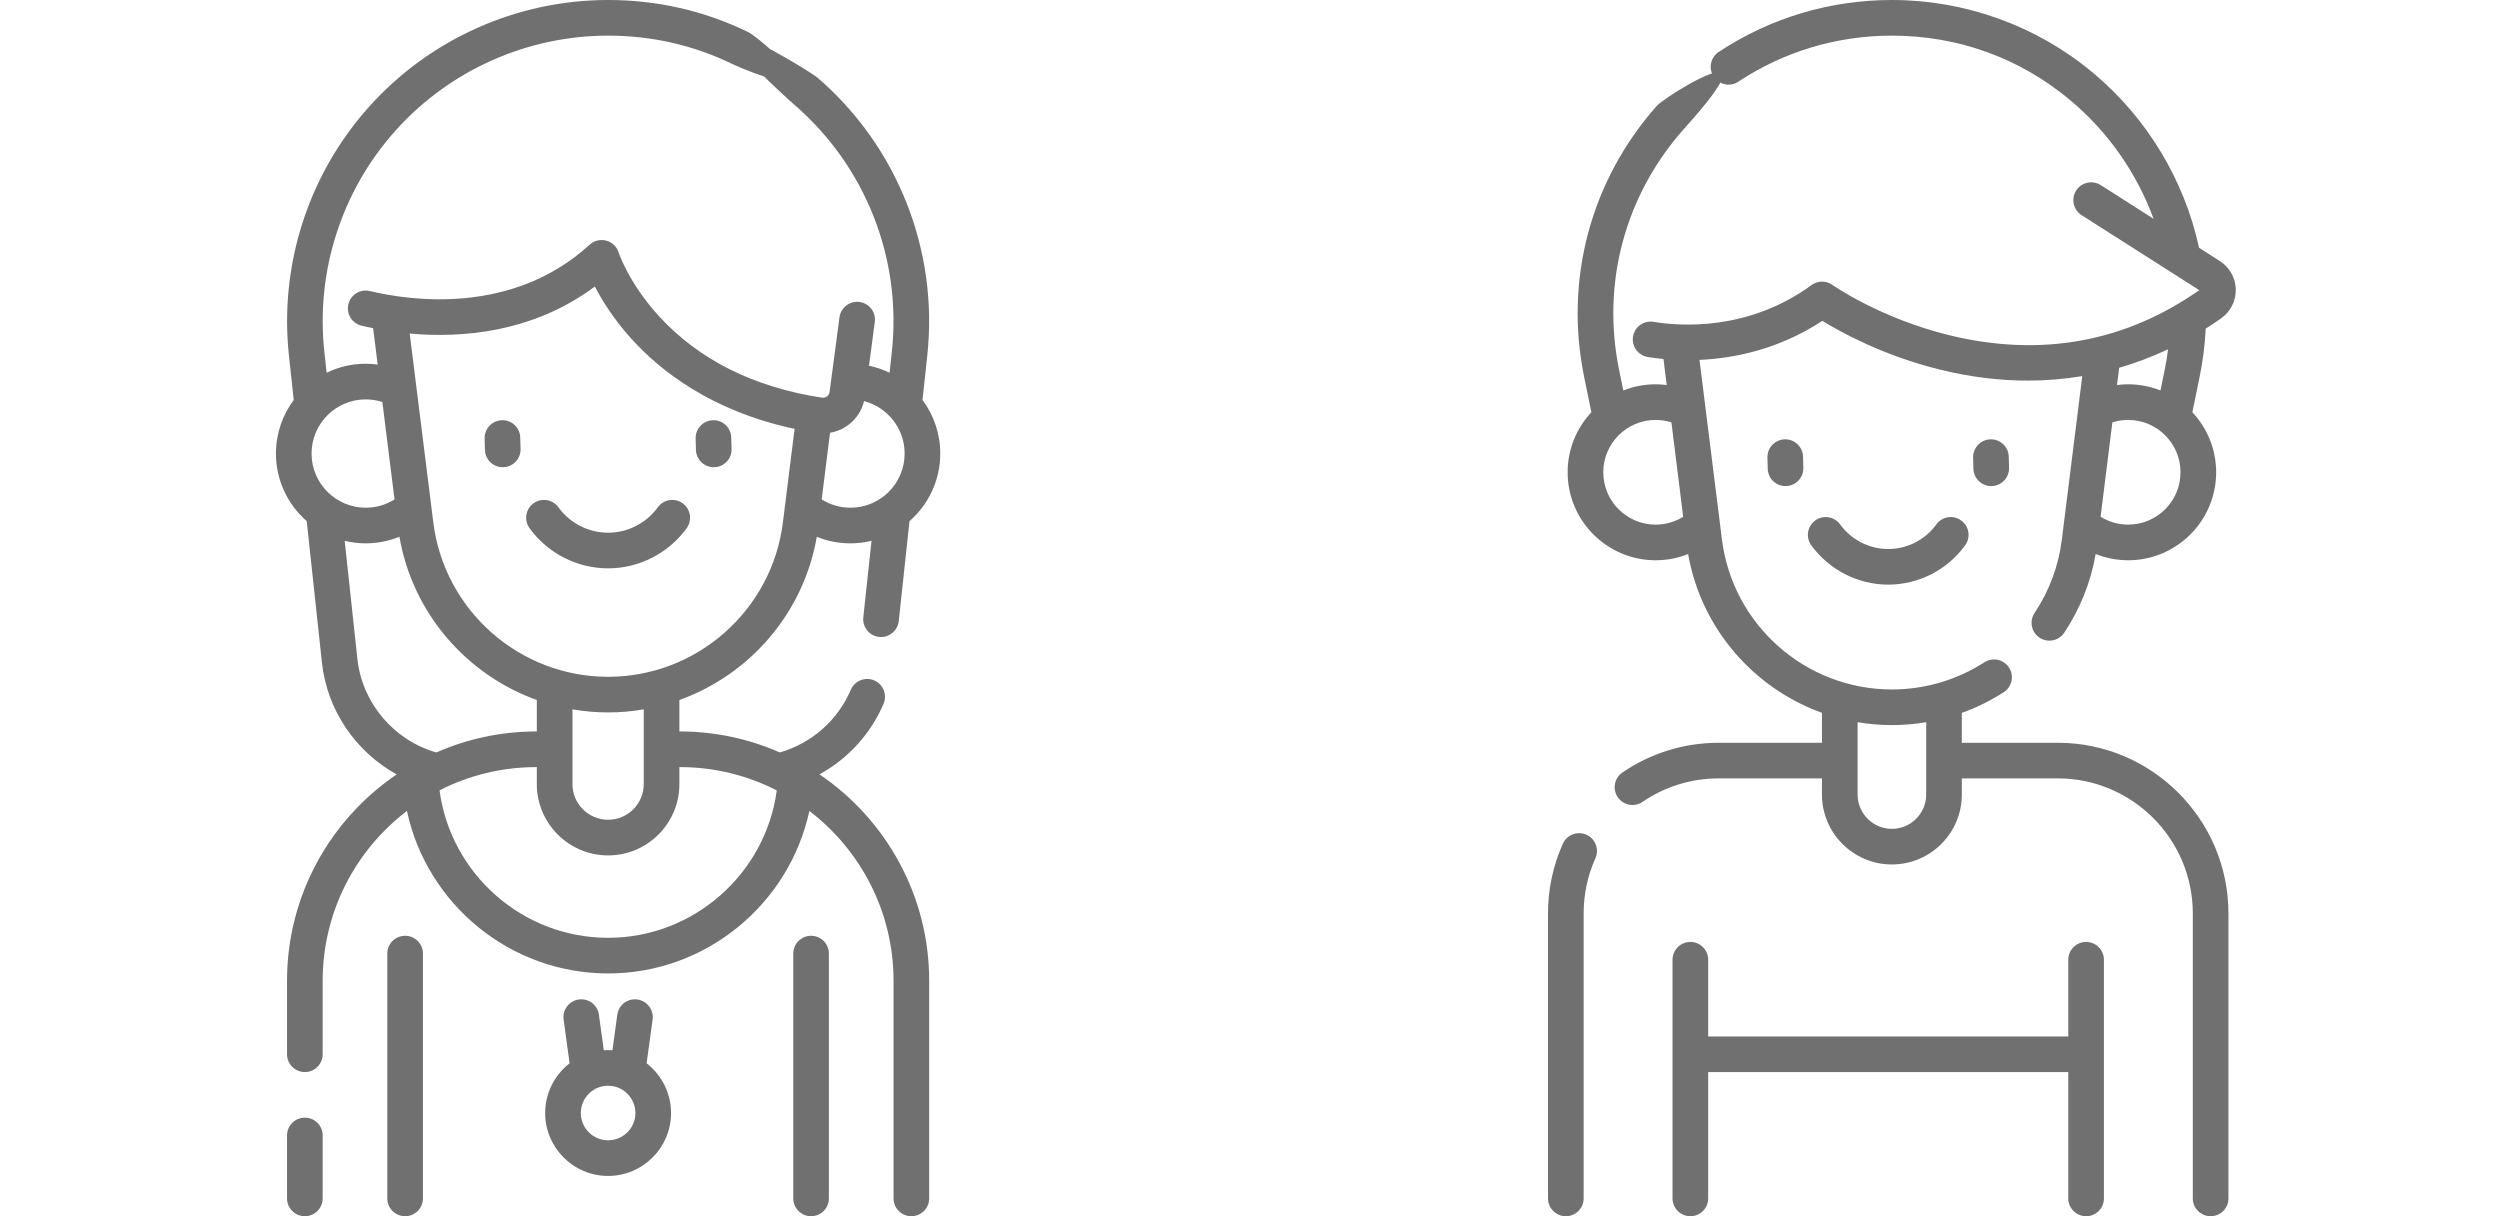
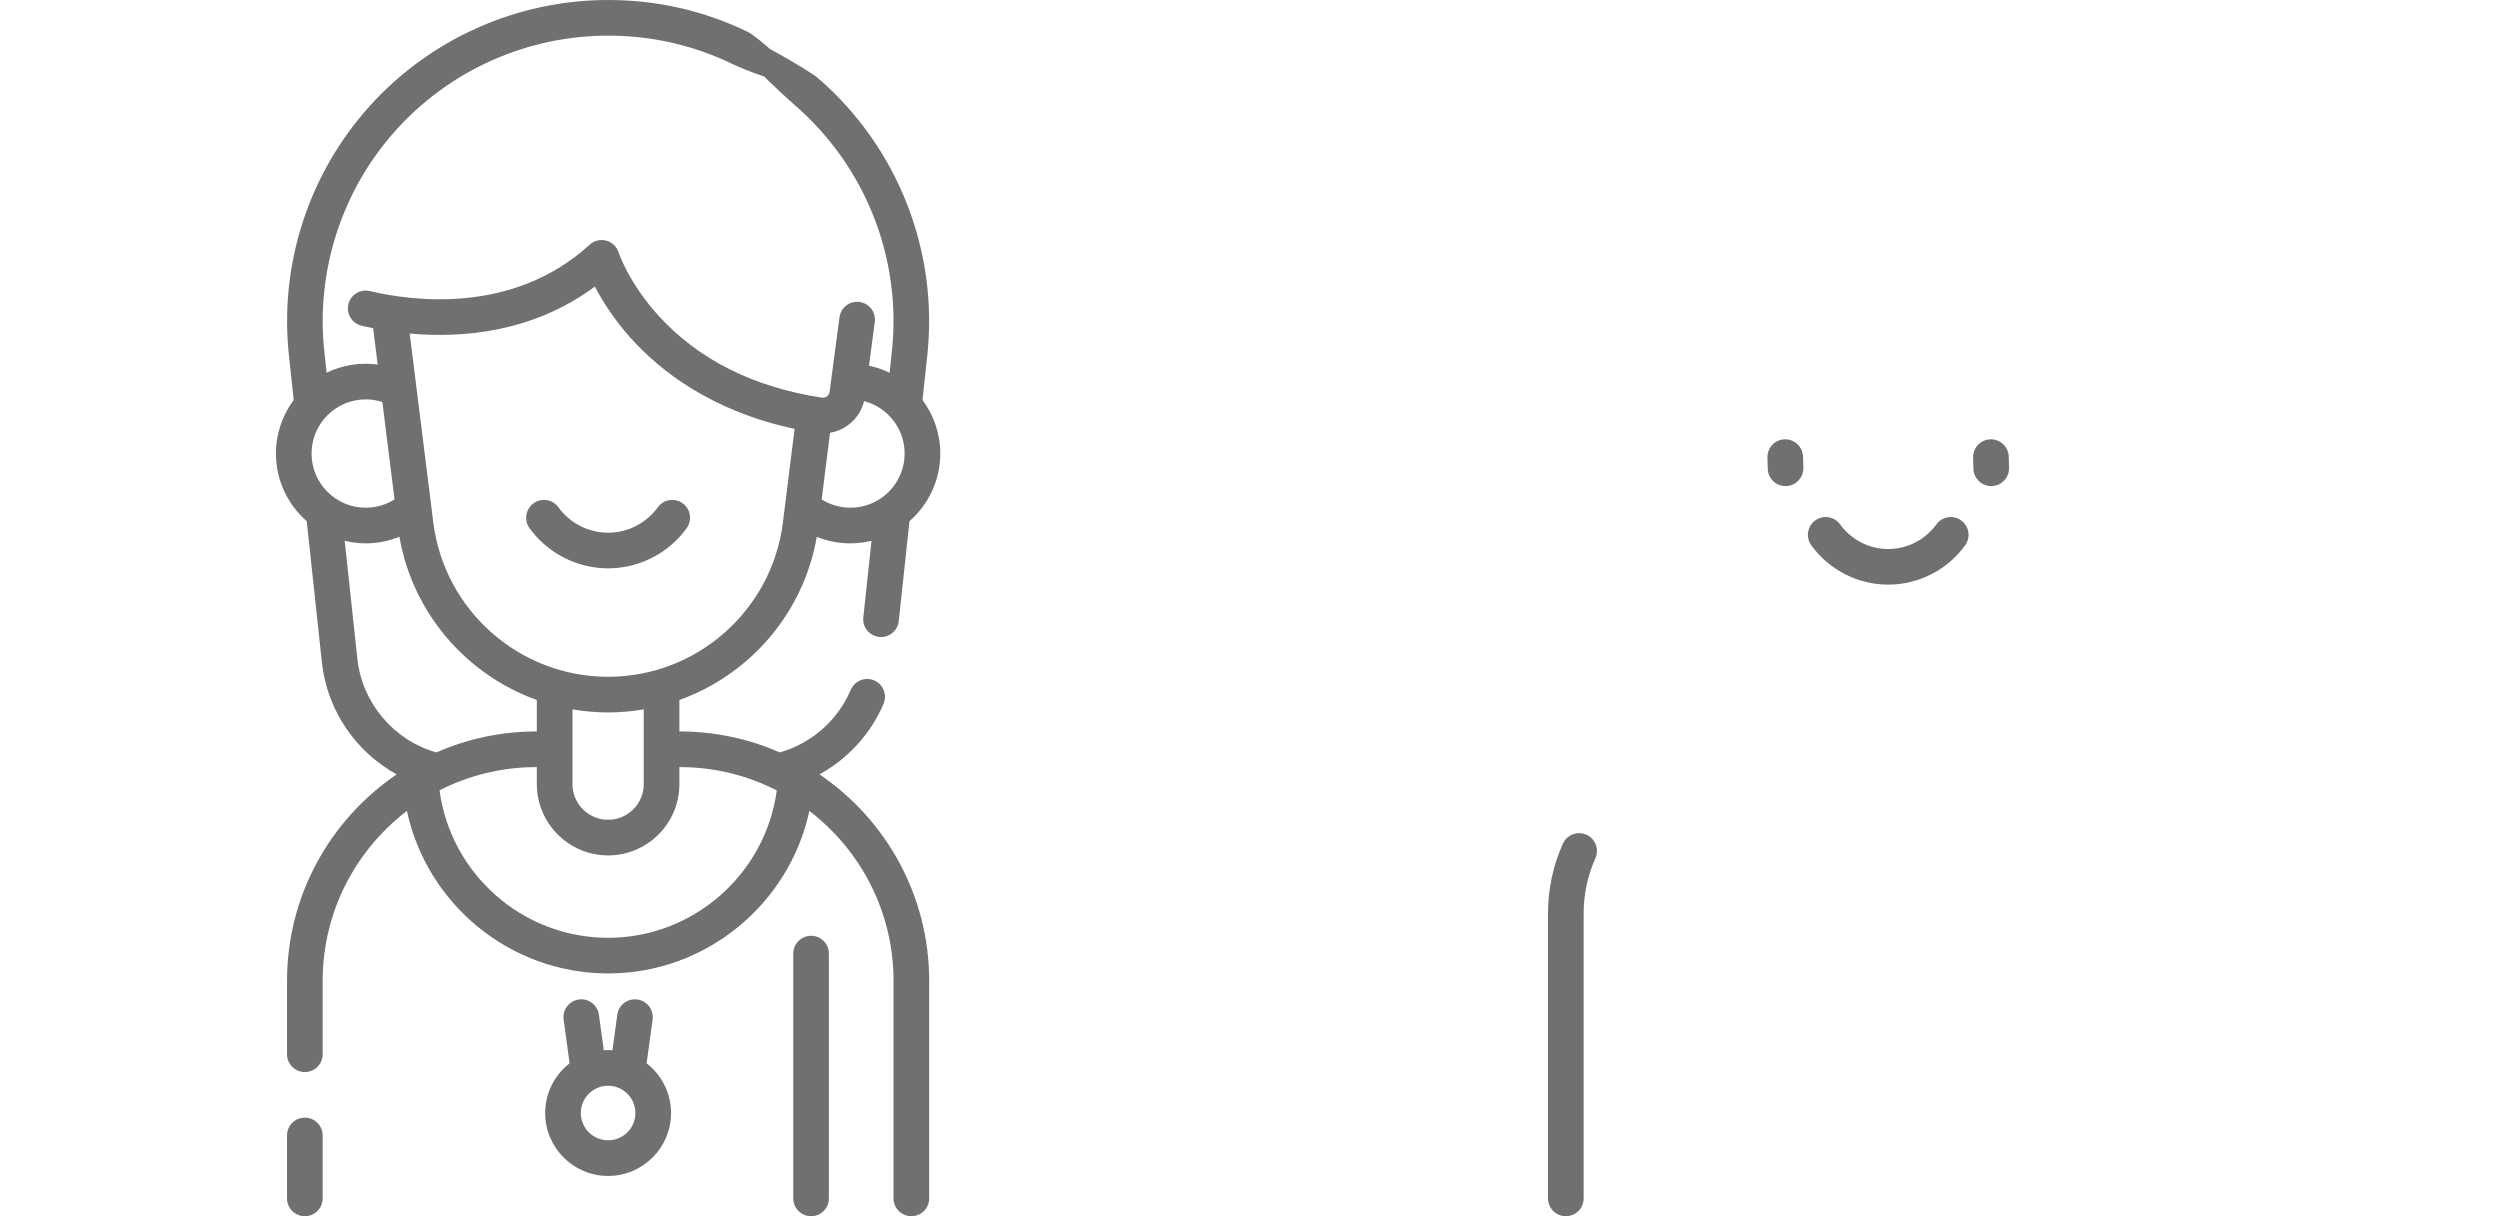
<svg xmlns="http://www.w3.org/2000/svg" width="74" height="36" viewBox="0 0 74 36" fill="none">
  <path d="M24.257 22.921C25.096 22.46 25.775 21.724 26.154 20.831C26.268 20.563 26.143 20.253 25.875 20.139C25.606 20.026 25.297 20.151 25.183 20.419C24.802 21.318 24.019 22.006 23.082 22.272C22.175 21.873 21.174 21.651 20.122 21.651H20.11V20.72C22.191 19.973 23.785 18.153 24.177 15.89C24.49 16.017 24.827 16.083 25.174 16.083C25.389 16.083 25.597 16.057 25.797 16.008L25.554 18.272C25.523 18.562 25.733 18.822 26.022 18.853C26.041 18.855 26.06 18.856 26.079 18.856C26.345 18.856 26.574 18.655 26.603 18.385L26.921 15.426C27.479 14.938 27.832 14.223 27.832 13.425C27.832 12.831 27.636 12.283 27.306 11.84L27.448 10.518C27.781 7.419 26.57 4.35 24.209 2.308C23.988 2.118 21.866 0.834 21.675 1.055C21.485 1.275 23.299 2.916 23.519 3.106C25.619 4.922 26.696 7.65 26.399 10.405L26.332 11.033C26.14 10.94 25.936 10.87 25.722 10.825L25.894 9.531C25.933 9.242 25.73 8.977 25.441 8.938C25.152 8.9 24.887 9.103 24.849 9.392L24.555 11.604C24.546 11.674 24.503 11.715 24.479 11.734C24.454 11.752 24.403 11.781 24.332 11.771C22.309 11.463 20.682 10.648 19.498 9.35C18.611 8.378 18.314 7.481 18.312 7.474C18.258 7.302 18.12 7.17 17.946 7.123C17.772 7.076 17.586 7.122 17.453 7.243C15.165 9.338 12.142 8.901 10.948 8.615C10.665 8.548 10.38 8.722 10.312 9.005C10.245 9.289 10.419 9.573 10.703 9.641C10.805 9.665 10.92 9.691 11.045 9.716L11.179 10.791C11.062 10.776 10.944 10.767 10.825 10.767C10.411 10.767 10.018 10.863 9.668 11.033L9.6 10.405C9.344 8.025 10.115 5.638 11.715 3.857C13.315 2.076 15.606 1.055 18 1.055C19.29 1.055 20.526 1.337 21.675 1.893C21.938 2.02 23.345 2.613 23.472 2.351C23.599 2.089 22.397 1.071 22.135 0.944C20.841 0.317 19.45 0 18 0C15.307 0 12.73 1.149 10.931 3.152C9.131 5.156 8.264 7.84 8.552 10.518L8.694 11.84C8.364 12.283 8.168 12.831 8.168 13.425C8.168 14.222 8.521 14.938 9.079 15.426L9.529 19.611C9.68 21.022 10.53 22.255 11.742 22.922C9.785 24.251 8.496 26.494 8.496 29.033V31.206C8.496 31.497 8.732 31.733 9.024 31.733C9.315 31.733 9.551 31.497 9.551 31.206V29.033C9.551 26.984 10.53 25.16 12.045 24.003C12.636 26.763 15.099 28.814 18.001 28.814C20.896 28.814 23.363 26.761 23.957 24.004C25.47 25.161 26.449 26.985 26.449 29.033V35.473C26.449 35.764 26.685 36 26.976 36C27.267 36 27.504 35.764 27.504 35.473V29.033C27.504 26.494 26.215 24.25 24.257 22.921ZM16.945 20.997C17.289 21.056 17.641 21.088 18 21.088C18.359 21.088 18.711 21.056 19.055 20.997V23.21C19.055 23.792 18.582 24.265 18 24.265C17.418 24.265 16.945 23.792 16.945 23.21V20.997ZM24.322 14.782L24.569 12.811C24.764 12.778 24.949 12.699 25.112 12.577C25.347 12.401 25.508 12.154 25.576 11.873C26.266 12.052 26.777 12.68 26.777 13.425C26.777 14.309 26.058 15.028 25.174 15.028C24.868 15.028 24.577 14.943 24.322 14.782ZM17.608 8.482C17.821 8.892 18.162 9.442 18.678 10.016C19.536 10.97 21.055 12.17 23.52 12.694L23.174 15.465C22.849 18.069 20.624 20.033 18 20.033C15.376 20.033 13.151 18.069 12.826 15.465L12.127 9.873C13.638 10.01 15.755 9.86 17.608 8.482ZM11.318 11.9L11.678 14.782C11.423 14.943 11.132 15.028 10.825 15.028C9.942 15.028 9.222 14.309 9.222 13.425C9.222 12.541 9.942 11.822 10.825 11.822C10.995 11.822 11.159 11.849 11.318 11.9ZM10.578 19.498L10.203 16.008C10.402 16.057 10.611 16.083 10.825 16.083C11.168 16.083 11.508 16.015 11.823 15.888C12.214 18.152 13.809 19.973 15.89 20.72V21.651H15.878C14.825 21.651 13.824 21.873 12.917 22.272C11.655 21.914 10.718 20.808 10.578 19.498ZM18.001 27.759C15.467 27.759 13.34 25.869 13.01 23.394C13.871 22.954 14.846 22.706 15.878 22.706H15.89V23.21C15.89 24.373 16.837 25.32 18 25.32C19.163 25.32 20.11 24.374 20.11 23.21V22.706H20.122C21.155 22.706 22.131 22.955 22.992 23.396C22.661 25.867 20.528 27.759 18.001 27.759Z" fill="#707070" />
  <path d="M9.024 33.082C8.732 33.082 8.496 33.318 8.496 33.609V35.473C8.496 35.764 8.732 36 9.024 36C9.315 36 9.551 35.764 9.551 35.473V33.609C9.551 33.318 9.315 33.082 9.024 33.082Z" fill="#707070" />
-   <path d="M14.881 13.83C14.886 13.83 14.891 13.83 14.896 13.83C15.187 13.822 15.417 13.58 15.409 13.289L15.399 12.951C15.392 12.66 15.15 12.429 14.858 12.438C14.567 12.446 14.337 12.689 14.345 12.98L14.354 13.318C14.362 13.604 14.597 13.83 14.881 13.83Z" fill="#707070" />
-   <path d="M21.127 13.83C21.132 13.83 21.137 13.83 21.142 13.83C21.433 13.822 21.663 13.58 21.655 13.289L21.645 12.951C21.637 12.66 21.395 12.429 21.104 12.438C20.813 12.446 20.583 12.689 20.591 12.98L20.6 13.318C20.608 13.604 20.843 13.83 21.127 13.83Z" fill="#707070" />
  <path d="M18 16.823C18.917 16.823 19.787 16.379 20.326 15.634C20.496 15.399 20.444 15.069 20.208 14.898C19.972 14.727 19.642 14.78 19.471 15.016C19.13 15.487 18.58 15.768 18 15.768C17.42 15.768 16.87 15.487 16.529 15.016C16.358 14.78 16.028 14.727 15.792 14.898C15.556 15.069 15.504 15.399 15.674 15.634C16.213 16.379 17.083 16.823 18 16.823Z" fill="#707070" />
-   <path d="M11.992 27.699C11.701 27.699 11.464 27.935 11.464 28.226V35.473C11.464 35.764 11.701 36 11.992 36C12.283 36 12.519 35.764 12.519 35.473V28.226C12.519 27.935 12.283 27.699 11.992 27.699Z" fill="#707070" />
  <path d="M24.008 27.699C23.717 27.699 23.481 27.935 23.481 28.226V35.473C23.481 35.764 23.717 36 24.008 36C24.299 36 24.535 35.764 24.535 35.473V28.226C24.535 27.935 24.299 27.699 24.008 27.699Z" fill="#707070" />
  <path d="M19.14 31.474L19.317 30.178C19.356 29.89 19.154 29.624 18.866 29.585C18.576 29.545 18.311 29.747 18.272 30.036L18.128 31.088C18.086 31.085 18.043 31.083 18 31.083C17.957 31.083 17.914 31.085 17.872 31.088L17.728 30.036C17.689 29.747 17.423 29.545 17.134 29.585C16.846 29.624 16.644 29.89 16.683 30.178L16.86 31.474C16.421 31.815 16.137 32.348 16.137 32.946C16.137 33.972 16.973 34.808 18 34.808C19.027 34.808 19.863 33.972 19.863 32.946C19.863 32.348 19.579 31.815 19.14 31.474ZM18 33.753C17.555 33.753 17.192 33.391 17.192 32.946C17.192 32.5 17.555 32.138 18 32.138C18.445 32.138 18.808 32.5 18.808 32.946C18.808 33.391 18.445 33.753 18 33.753Z" fill="#707070" />
-   <path d="M60.91 21.986H58.07V21.102C58.502 20.946 58.918 20.742 59.31 20.49C59.555 20.333 59.626 20.006 59.468 19.761C59.31 19.516 58.984 19.446 58.739 19.603C57.92 20.13 56.973 20.408 56 20.408C53.448 20.408 51.285 18.499 50.969 15.966L50.305 10.653C51.334 10.607 52.652 10.342 53.941 9.498C54.5 9.841 55.761 10.532 57.432 10.943C58.31 11.159 59.177 11.266 60.027 11.266C60.571 11.266 61.107 11.221 61.635 11.133L61.031 15.966C60.933 16.753 60.661 17.486 60.223 18.144C60.061 18.387 60.127 18.714 60.369 18.875C60.459 18.935 60.561 18.964 60.661 18.964C60.832 18.964 60.999 18.881 61.101 18.728C61.574 18.018 61.886 17.235 62.032 16.399C62.336 16.52 62.663 16.584 62.994 16.584C64.43 16.584 65.598 15.415 65.598 13.979C65.598 13.293 65.33 12.668 64.894 12.202L65.107 11.164C65.205 10.689 65.265 10.207 65.289 9.727C65.442 9.63 65.594 9.53 65.744 9.424C66.024 9.227 66.187 8.904 66.179 8.563C66.171 8.222 65.994 7.91 65.707 7.727L65.092 7.334C64.656 5.323 63.546 3.487 61.956 2.157C60.294 0.766 58.179 0 56 0C54.163 0 52.391 0.532 50.873 1.538C50.63 1.699 50.564 2.027 50.725 2.269C50.886 2.512 51.213 2.579 51.456 2.417C52.8 1.526 54.371 1.055 56 1.055C57.96 1.055 59.786 1.716 61.28 2.966C62.399 3.903 63.249 5.122 63.746 6.477L62.182 5.479C61.936 5.323 61.61 5.395 61.453 5.641C61.297 5.886 61.369 6.212 61.615 6.369L65.098 8.589C62.895 10.13 60.412 10.58 57.719 9.927C55.665 9.429 54.251 8.443 54.237 8.433C54.052 8.302 53.804 8.304 53.621 8.438C51.743 9.809 49.725 9.656 48.945 9.526C48.658 9.479 48.386 9.673 48.338 9.96C48.291 10.248 48.485 10.519 48.772 10.567C48.901 10.588 49.058 10.61 49.239 10.627L49.335 11.397C49.227 11.383 49.117 11.375 49.006 11.375C48.669 11.375 48.346 11.441 48.05 11.558L47.926 10.952C47.401 8.393 48.093 5.8 49.824 3.839C50.017 3.621 51.187 2.35 50.969 2.157C50.751 1.964 49.226 2.923 49.034 3.141C47.081 5.353 46.3 8.277 46.892 11.164L47.105 12.202C46.669 12.668 46.402 13.293 46.402 13.979C46.402 15.415 47.57 16.584 49.006 16.584C49.341 16.584 49.665 16.521 49.968 16.4C50.355 18.601 51.906 20.37 53.93 21.1V21.986H50.874C49.851 21.986 48.865 22.29 48.024 22.866C47.783 23.03 47.722 23.358 47.886 23.599C47.988 23.748 48.154 23.828 48.322 23.828C48.424 23.828 48.528 23.798 48.619 23.736C49.284 23.281 50.064 23.04 50.874 23.04H53.93V23.518C53.93 24.66 54.859 25.588 56 25.588C57.141 25.588 58.07 24.66 58.07 23.518V23.04H60.909C63.114 23.04 64.907 24.834 64.907 27.038V35.473C64.907 35.764 65.144 36 65.435 36C65.726 36 65.962 35.764 65.962 35.473V27.038C65.962 24.253 63.696 21.986 60.91 21.986ZM62.994 15.529C62.7 15.529 62.422 15.448 62.178 15.295L62.526 12.502C62.677 12.454 62.833 12.43 62.994 12.43C63.848 12.43 64.543 13.125 64.543 13.979C64.543 14.834 63.848 15.529 62.994 15.529ZM64.074 10.952L63.95 11.558C63.654 11.441 63.331 11.375 62.994 11.375C62.883 11.375 62.773 11.383 62.664 11.397L62.728 10.886C63.221 10.743 63.704 10.561 64.175 10.339C64.148 10.544 64.116 10.749 64.074 10.952ZM47.457 13.979C47.457 13.125 48.152 12.43 49.006 12.43C49.167 12.43 49.323 12.455 49.474 12.502L49.822 15.296C49.578 15.448 49.299 15.529 49.006 15.529C48.152 15.529 47.457 14.834 47.457 13.979ZM56 24.534C55.44 24.534 54.985 24.078 54.985 23.519V21.377C55.316 21.432 55.655 21.463 56 21.463C56.342 21.463 56.681 21.433 57.015 21.377V23.519C57.015 24.078 56.56 24.534 56 24.534Z" fill="#707070" />
  <path d="M46.958 24.708C46.692 24.589 46.38 24.708 46.261 24.973C45.969 25.625 45.821 26.32 45.821 27.038V35.473C45.821 35.764 46.057 36 46.348 36C46.64 36 46.876 35.764 46.876 35.473V27.038C46.876 26.469 46.993 25.919 47.224 25.405C47.343 25.139 47.224 24.827 46.958 24.708Z" fill="#707070" />
  <path d="M52.828 13.004C52.537 13.012 52.308 13.255 52.316 13.546L52.325 13.875C52.332 14.161 52.567 14.388 52.851 14.388C52.856 14.388 52.861 14.388 52.866 14.388C53.157 14.38 53.387 14.137 53.379 13.846L53.37 13.517C53.362 13.226 53.12 12.996 52.828 13.004Z" fill="#707070" />
  <path d="M58.917 13.004C58.626 13.012 58.397 13.255 58.404 13.546L58.413 13.875C58.421 14.161 58.656 14.388 58.94 14.388C58.945 14.388 58.95 14.388 58.955 14.388C59.246 14.38 59.476 14.137 59.468 13.846L59.459 13.517C59.451 13.226 59.209 12.996 58.917 13.004Z" fill="#707070" />
  <path d="M57.315 15.523C56.985 15.979 56.453 16.251 55.892 16.251C55.33 16.251 54.798 15.979 54.468 15.523C54.297 15.287 53.968 15.234 53.731 15.405C53.496 15.576 53.443 15.905 53.614 16.141C54.142 16.87 54.993 17.305 55.892 17.305C56.79 17.305 57.641 16.87 58.169 16.141C58.34 15.905 58.287 15.576 58.051 15.405C57.816 15.234 57.486 15.287 57.315 15.523Z" fill="#707070" />
-   <path d="M61.749 27.881C61.457 27.881 61.221 28.117 61.221 28.409V30.679H50.562V28.409C50.562 28.117 50.326 27.881 50.035 27.881C49.743 27.881 49.507 28.117 49.507 28.409V35.473C49.507 35.764 49.743 36 50.035 36C50.326 36 50.562 35.764 50.562 35.473V31.733H61.221V35.473C61.221 35.764 61.457 36 61.749 36C62.04 36 62.276 35.764 62.276 35.473V28.409C62.276 28.117 62.04 27.881 61.749 27.881Z" fill="#707070" />
</svg>